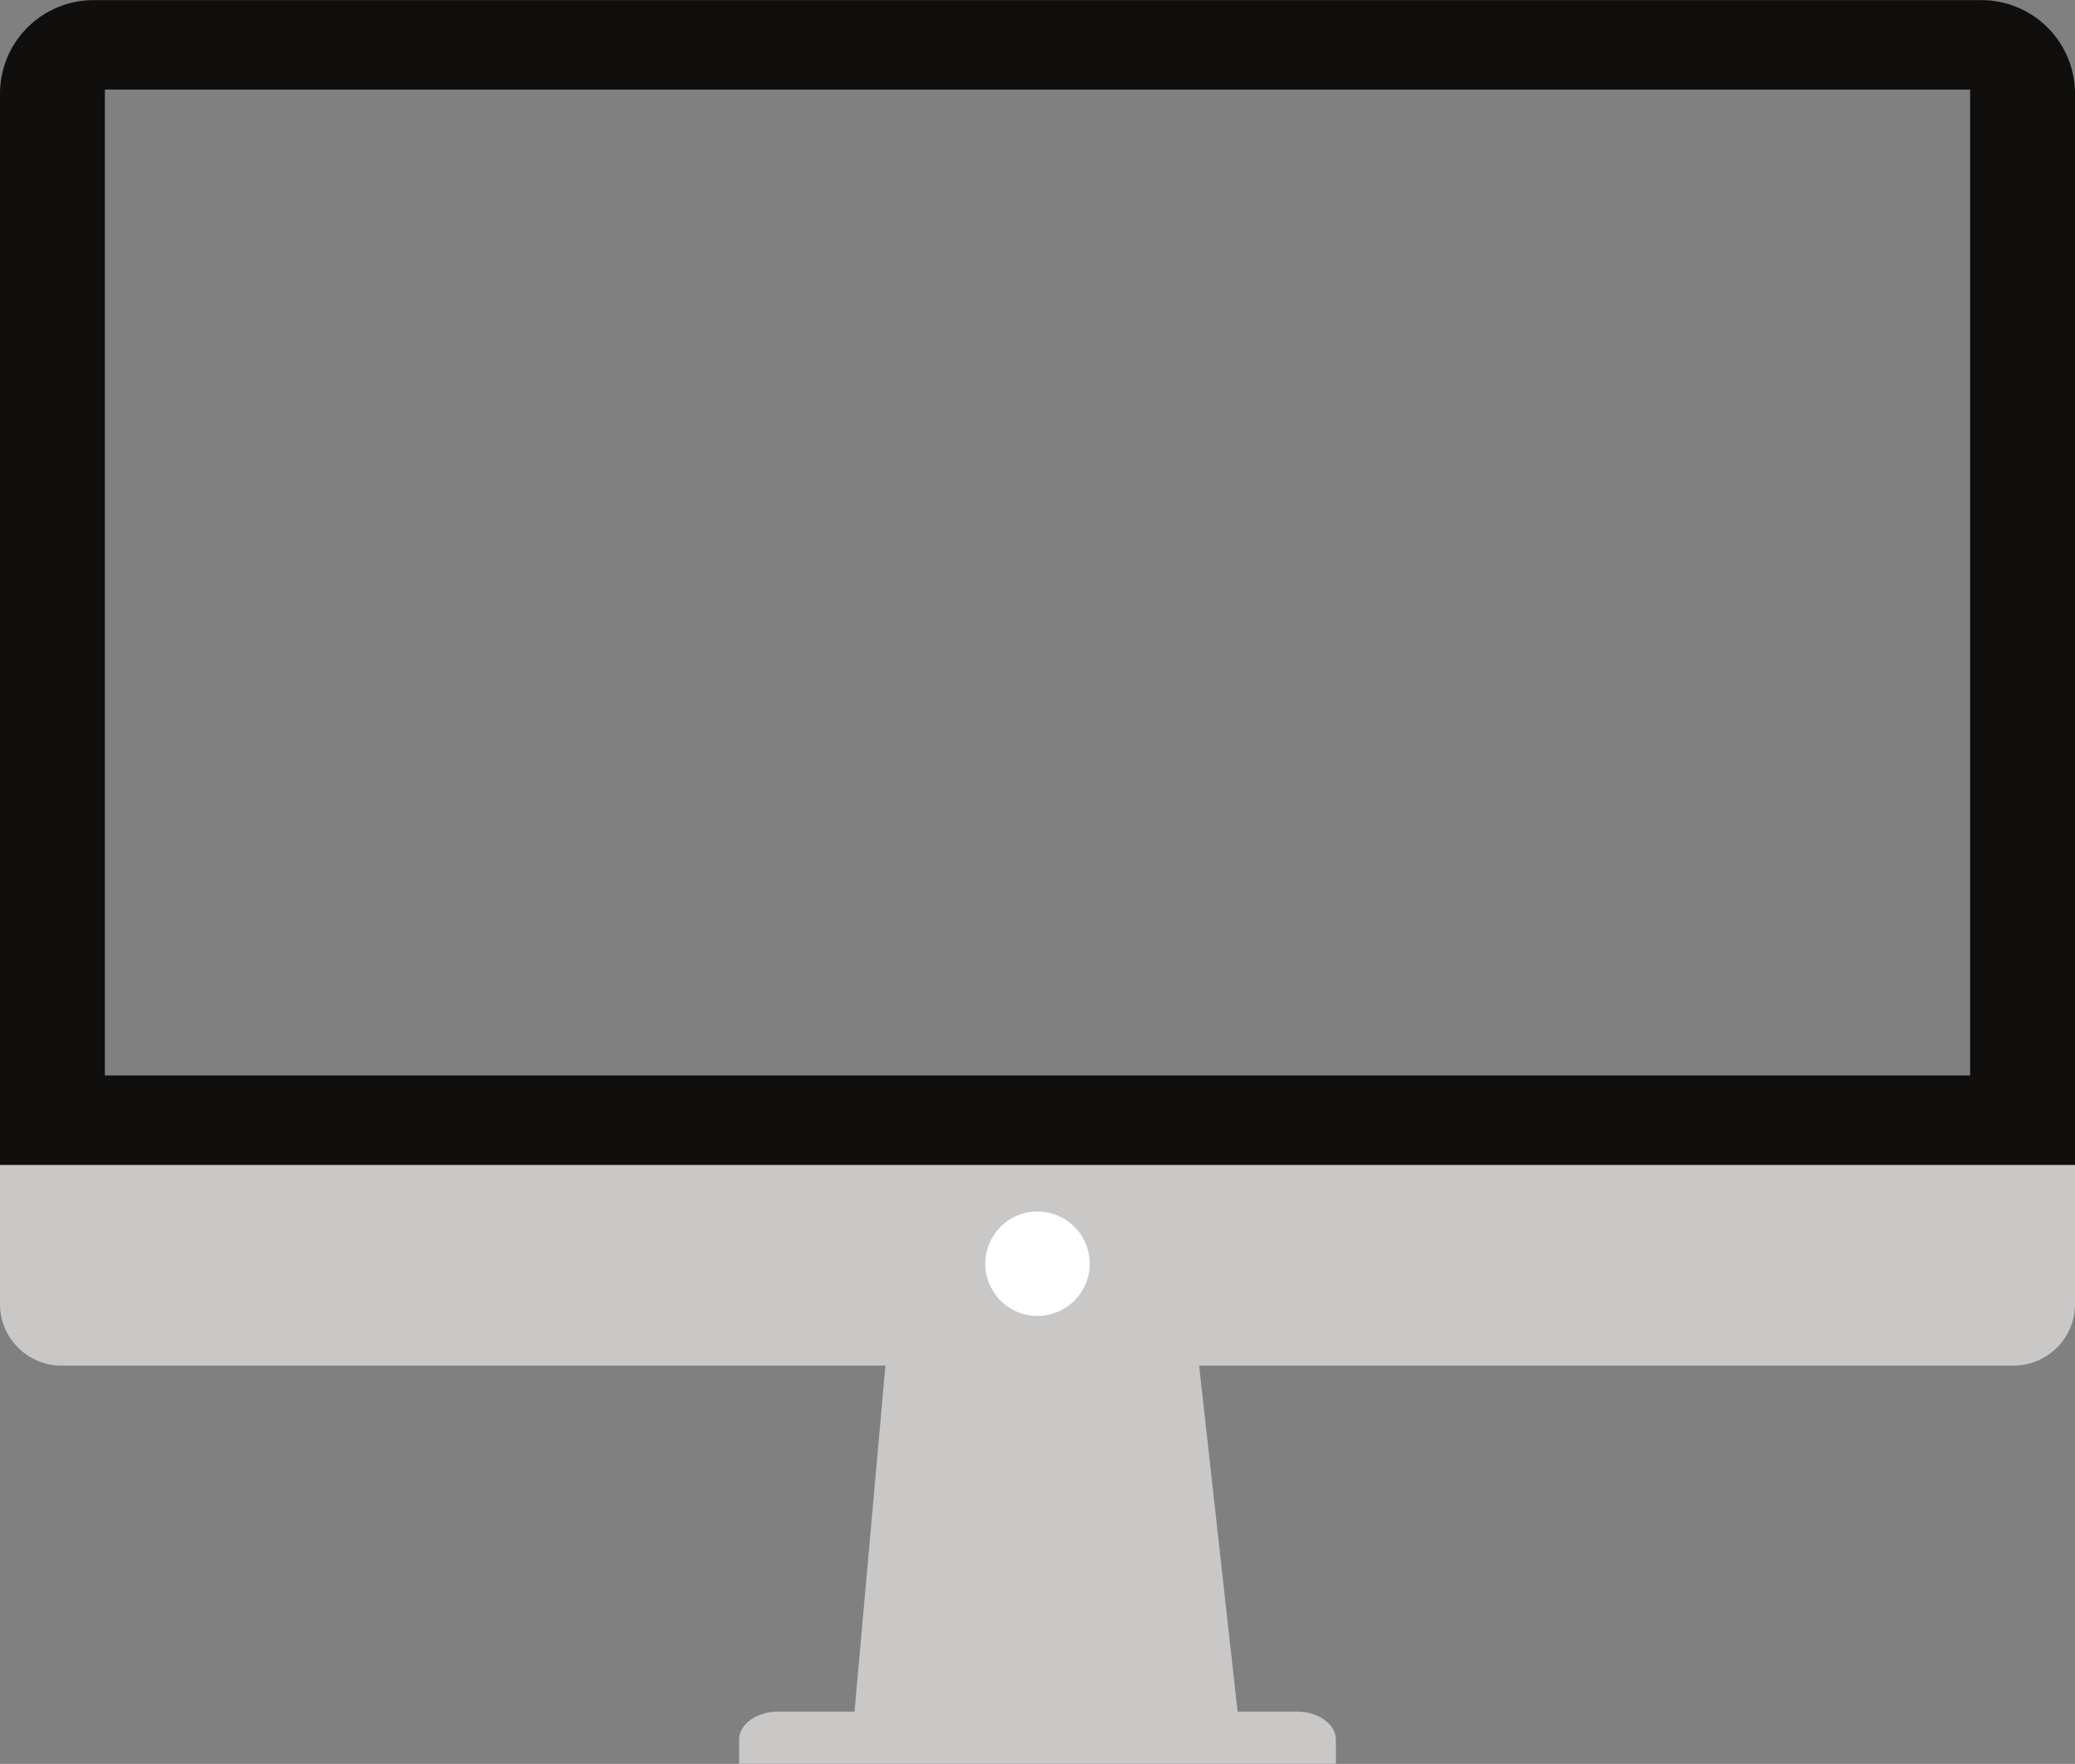
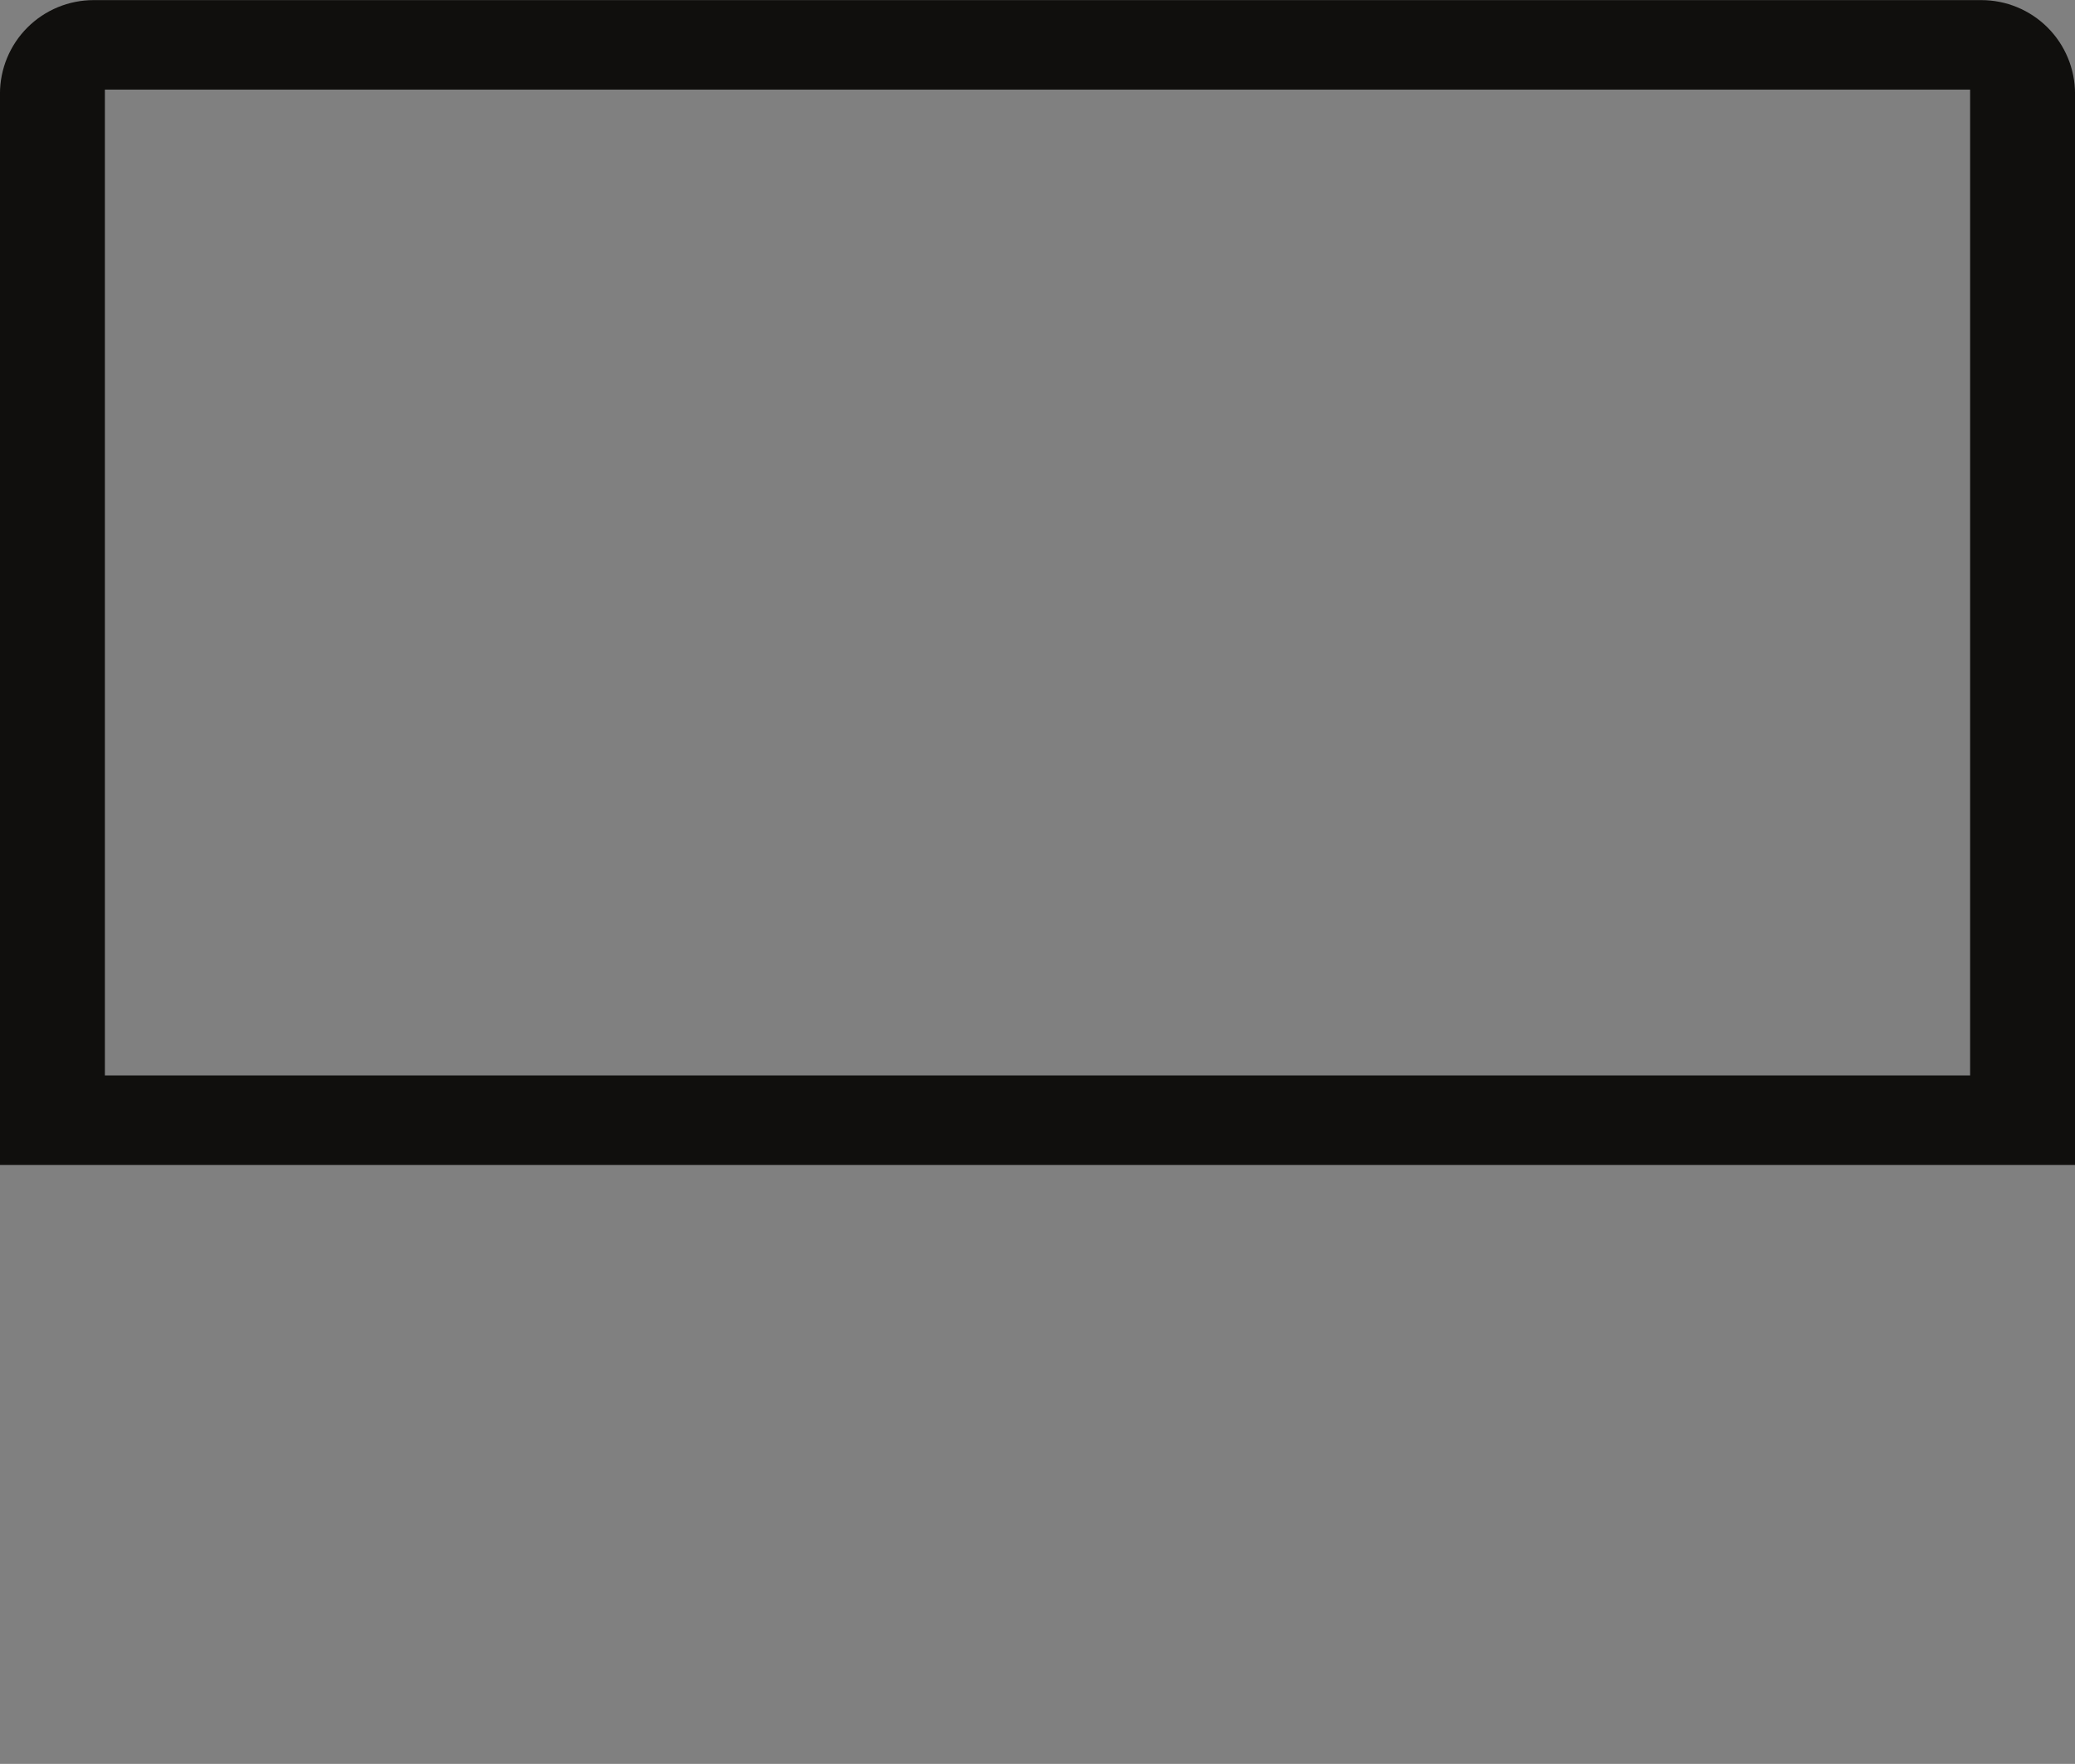
<svg xmlns="http://www.w3.org/2000/svg" fill="#100f0d" height="324" preserveAspectRatio="xMidYMid meet" version="1" viewBox="79.4 108.0 381.2 324.0" width="381.2" zoomAndPan="magnify">
  <rect x="79.4" y="108.0" width="381.2" height="324.0" fill="#808080" stroke="none" />
  <g fill-rule="evenodd">
    <g id="change1_1">
-       <path d="M 242.062 358.84 L 90.699 358.84 C 84.457 358.84 79.395 353.781 79.395 347.539 C 79.395 334.66 79.395 315.375 79.395 315.375 L 460.605 315.375 C 460.605 315.375 460.605 334.66 460.605 347.539 C 460.605 353.781 455.543 358.84 449.301 358.84 L 299.695 358.84 L 306.762 422.395 L 317.68 422.395 C 321.625 422.395 324.82 424.711 324.82 427.566 C 324.82 429.828 324.82 431.98 324.82 431.98 L 215.18 431.98 C 215.18 431.98 215.18 429.828 215.18 427.566 C 215.18 424.711 218.375 422.395 222.32 422.395 L 236.383 422.395 L 242.062 358.84" fill="#cac7c7" />
-     </g>
+       </g>
    <g id="change2_1">
      <path d="M 460.605 125.219 C 460.605 120.656 458.793 116.281 455.566 113.055 C 452.34 109.832 447.965 108.02 443.402 108.02 C 380.031 108.02 159.969 108.02 96.598 108.02 C 92.035 108.02 87.66 109.832 84.434 113.055 C 81.207 116.281 79.395 120.656 79.395 125.219 C 79.395 176.039 79.395 321.98 79.395 321.98 L 460.605 321.98 C 460.605 321.98 460.605 176.039 460.605 125.219 Z M 441.332 124.453 L 98.668 124.453 L 98.668 305.543 L 441.332 305.543 L 441.332 124.453" fill="inherit" />
    </g>
    <g id="change3_1">
-       <path d="M 270 330.535 C 275.293 330.535 279.59 334.832 279.59 340.125 C 279.59 345.422 275.293 349.719 270 349.719 C 264.707 349.719 260.41 345.422 260.41 340.125 C 260.41 334.832 264.707 330.535 270 330.535" fill="#ffffff" />
-     </g>
+       </g>
  </g>
</svg>